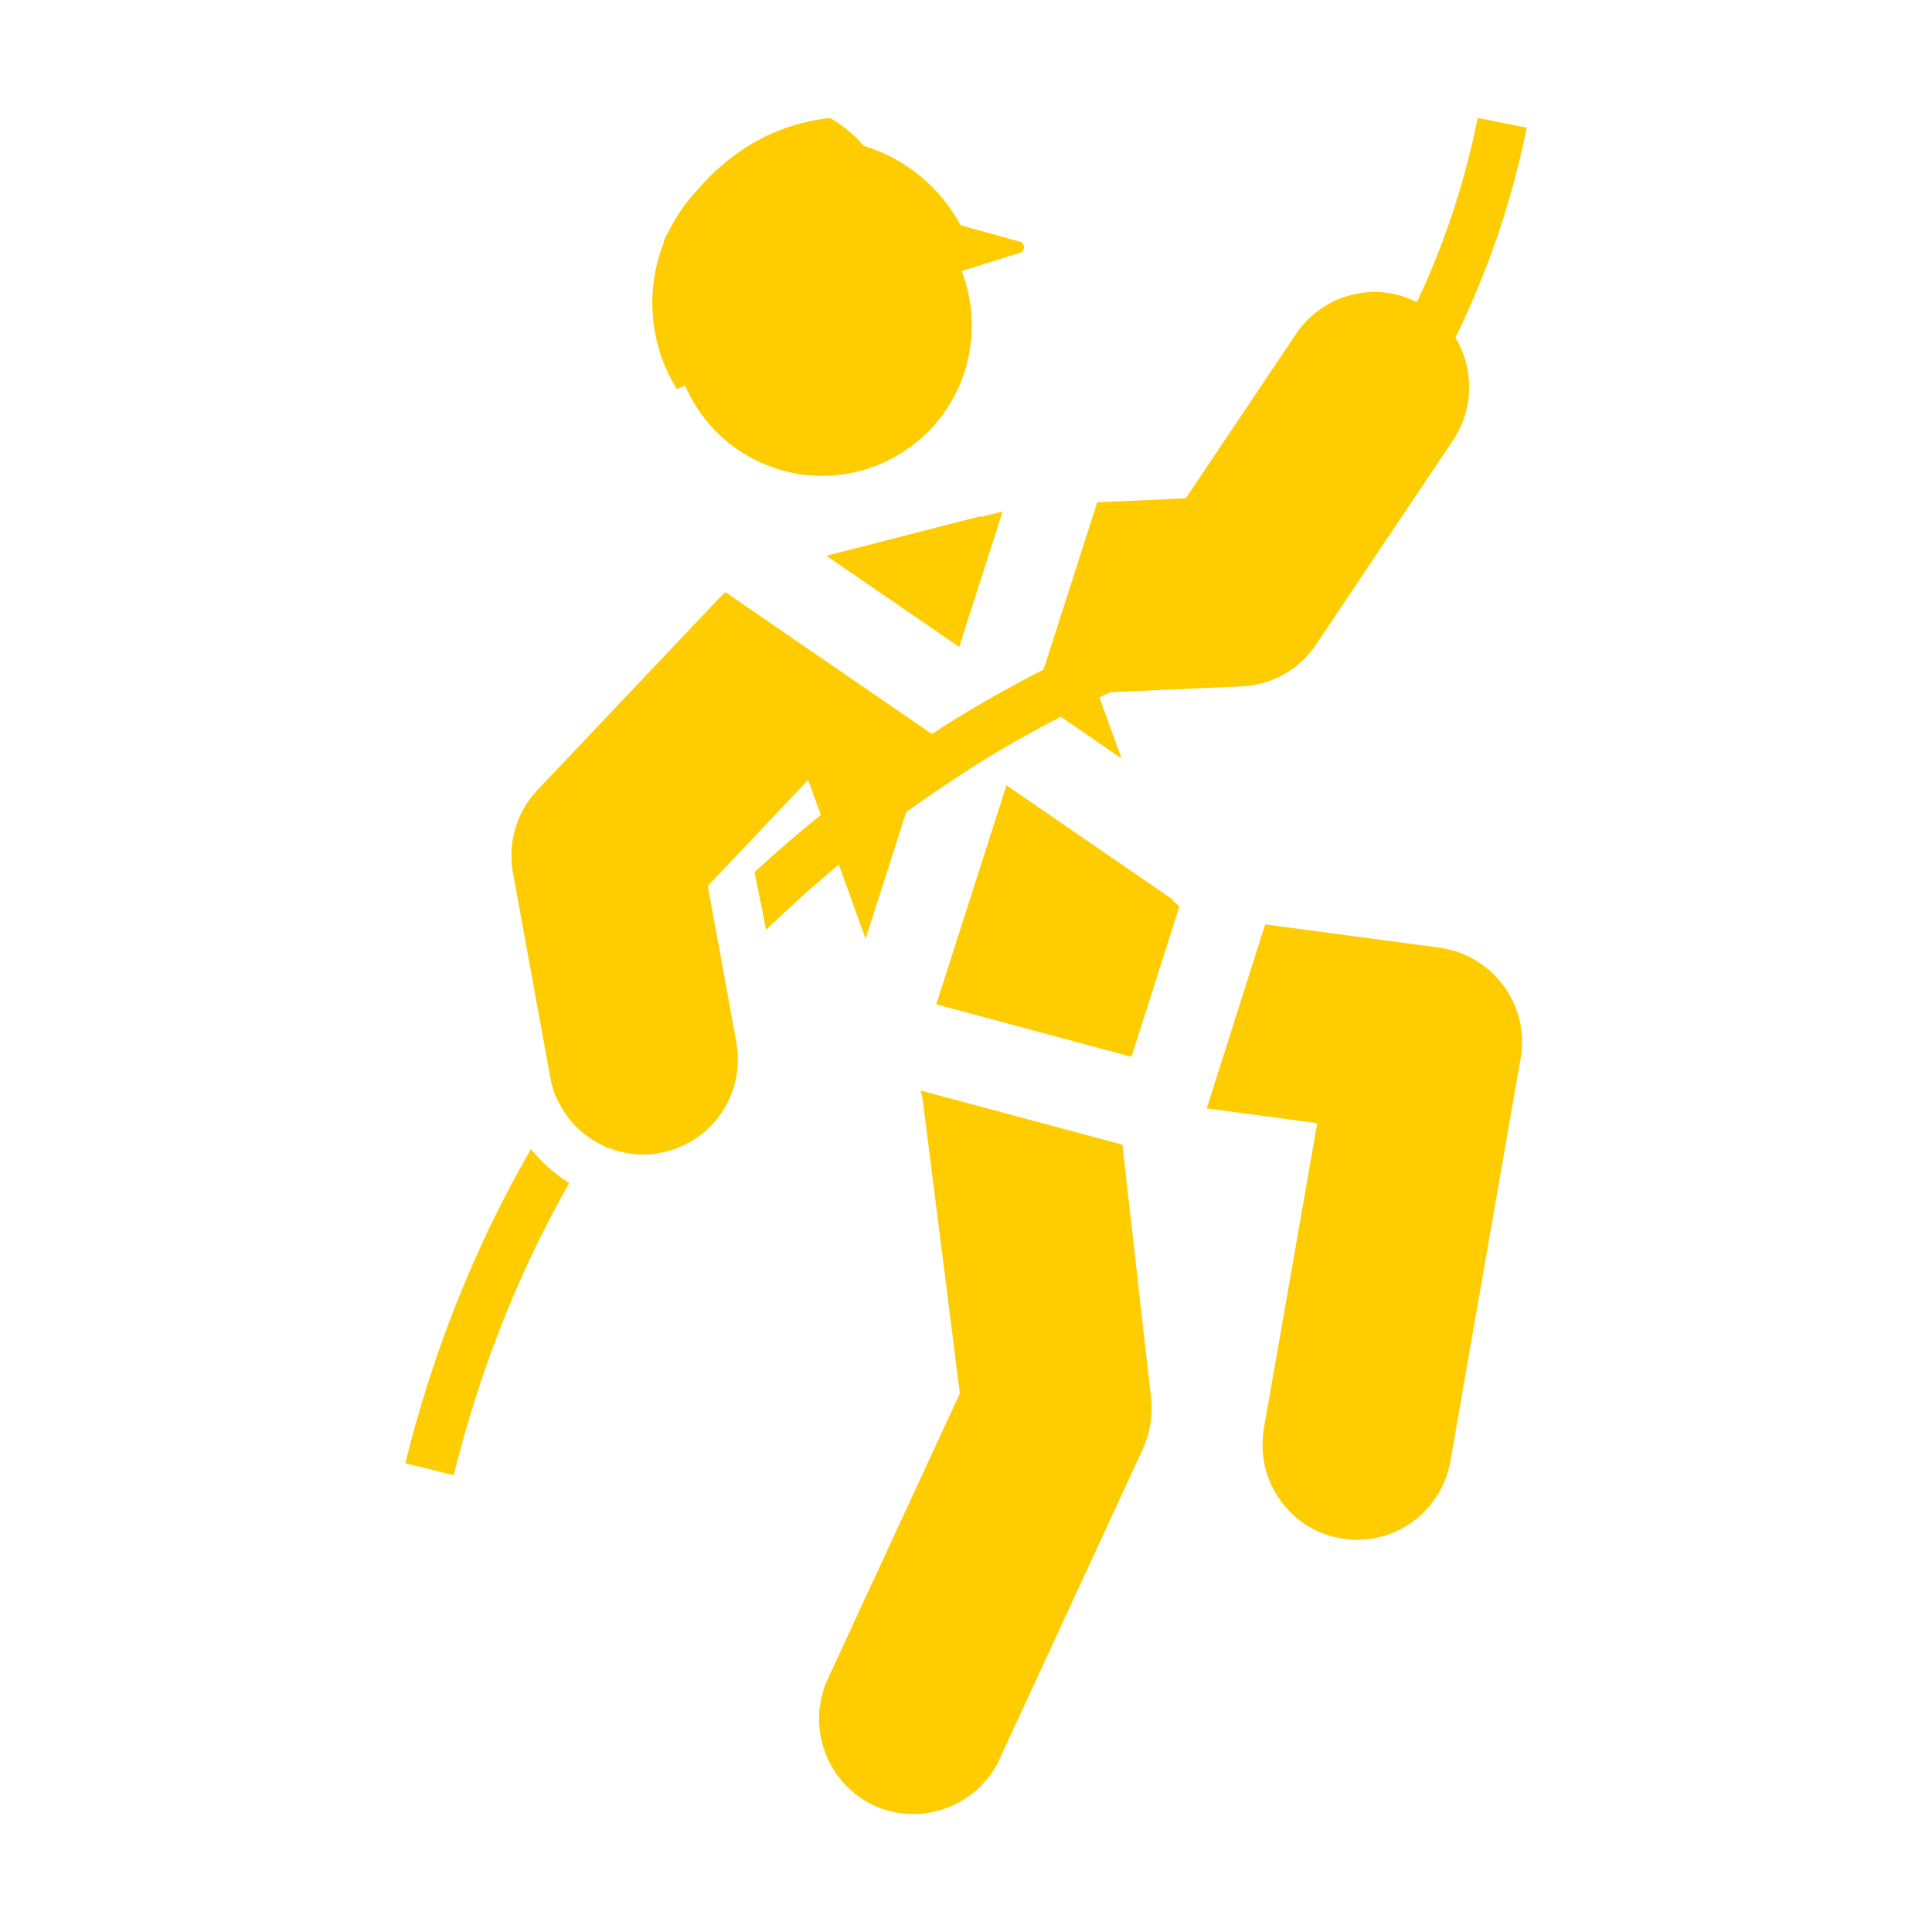
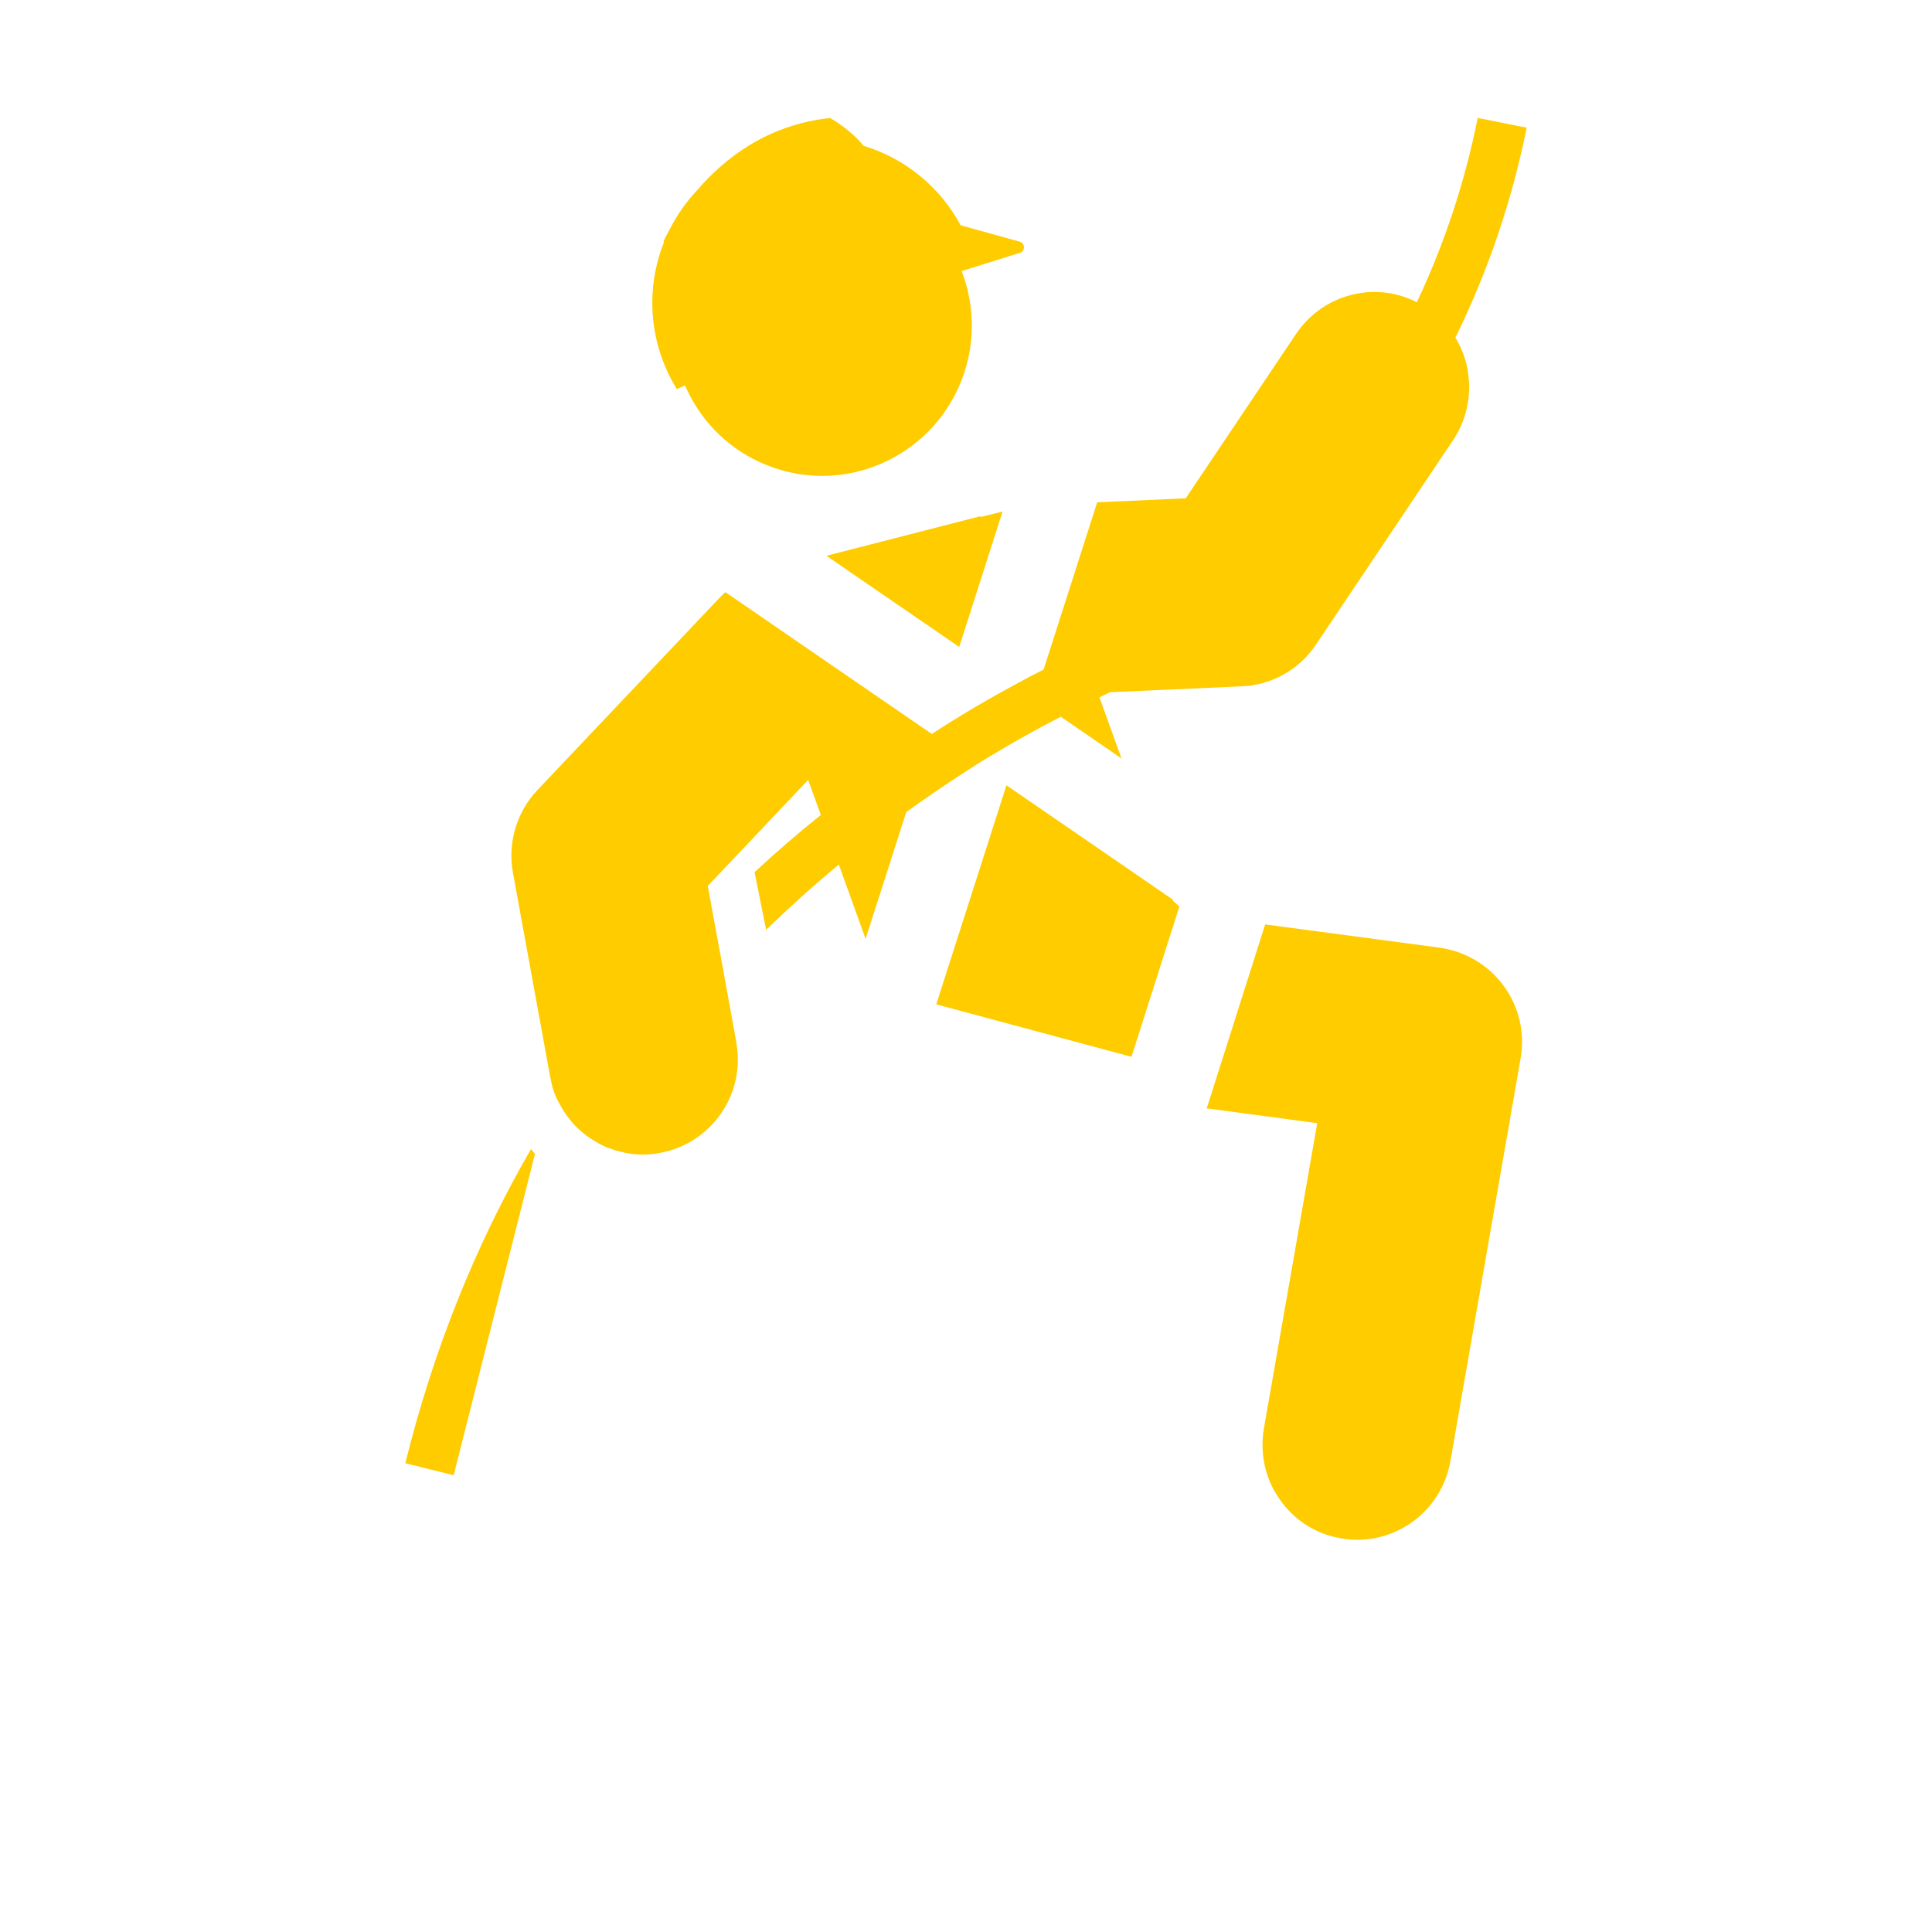
<svg xmlns="http://www.w3.org/2000/svg" id="Camada_1" viewBox="0 0 1080 1080">
  <defs>
    <style>.cls-1{fill:#fc0;stroke-width:0px;}</style>
  </defs>
-   <path class="cls-1" d="M627.43,639.9l-112.9-30.32.84,2.3-.07,1.04h.28l20.98,166-73.87,159.73c-5.86,12.82-6.41,27.25-1.6,40.63,4.88,13.17,14.5,23.76,27.32,29.97,7.18,3.28,14.7,4.81,22.09,4.81,20,0,39.23-11.36,48.22-30.66l80.14-173.39c3.97-8.64,5.58-18.33,4.6-28.36l-16.03-141.75Z" />
  <polygon class="cls-1" points="655.51 502.82 562.62 438.98 523.38 561.43 632.51 590.77 659.28 506.72 655.79 503.66 655.51 502.82" />
  <path class="cls-1" d="M461.98,310.69l74.22,50.94,24.25-75.68c-3.21.77-7.04,1.74-11.22,2.79l-1.12.28.07-.49-86.21,22.16Z" />
  <path class="cls-1" d="M483.87,524.84l22.72-70.87c11.01-7.94,21.46-15.05,31.15-21.32,2.72-1.81,5.43-3.48,8.08-5.23,8.99-5.58,17.35-10.52,25.3-14.98,7.66-4.32,14.98-8.22,21.88-11.78l33.94,23.35-12.34-34.15c.7-.35,1.32-.7,1.95-.97,1.32-.63,2.65-1.32,3.97-1.95l73.52-3.28c16.8-.63,32.34-9.41,41.61-23.35l76.52-114.08.07-.07c7.53-11.29,10.52-24.88,8.3-38.33l-.21-1.6c-1.25-6.34-3.55-12.2-6.76-17.49,18.26-37.15,31.64-76.66,39.86-117.36l-27.39-5.44c-7.11,35.61-18.54,70.25-34.01,103-10.45-5.3-22.23-7.04-33.73-4.74-13.94,2.72-25.99,10.8-33.87,22.58l-61.61,91.78-49.48,2.23-29.97,93.52c-5.23,2.58-10.66,5.44-16.31,8.57-13.31,7.18-27.95,15.61-44.53,26.34-.56.35-1.12.7-1.67,1.12l-.21-.21-115.13-79.1c-1.32,1.18-2.58,2.37-3.76,3.62l-101.26,106.9c-11.64,12.27-16.8,29.48-13.8,46.13l20.77,113.87c0,.21.07.42.14.63.07.28.14.56.21.77.77,4.81,2.3,9.34,4.46,13.24.07.14.14.28.28.42,4.39,8.71,11.22,16.1,19.65,21.12,1.53.98,3.14,1.88,4.81,2.65l2.86,1.32.7.14c1.74.7,3.62,1.32,5.51,1.74.21.07.42.14.56.14,1.04.28,2.09.56,3.07.77,3.13.56,6.27.91,9.48.91s6.55-.28,9.76-.91c25.51-4.74,43.77-26.97,43.49-52.75,0-3.14-.42-6.13-.84-9.13l-7.04-38.68q.07-.07.07-.14l-1.32-6.62-.28-1.67-4.67-25.3-2.72-14.98,15.75-16.59,40.35-42.65,7.11,19.58c-12.12,9.69-24.53,20.35-37.07,31.99l6.48,32.2c13.73-13.24,27.32-25.44,40.63-36.45l14.98,41.54Z" />
  <path class="cls-1" d="M804.93,529.79l-97.7-13.03-27.53,86.69-5.16,16.17,1.88.21,59.93,8.02-29.83,170.67c-2.37,14.08.77,28.15,8.71,39.44,8.09,11.78,20.28,19.58,34.29,21.95,3.14.56,6.2.84,9.27.84,10.8,0,21.26-3.34,30.32-9.69,11.5-8.15,19.24-20.28,21.67-34.29l39.24-225.1c2.58-14.22-.91-28.99-9.41-40.49-8.29-11.5-21.26-19.3-35.68-21.4Z" />
-   <path class="cls-1" d="M299.05,644.99c-.77-.91-1.53-1.74-2.23-2.65-31.08,53.73-54.64,112.55-70.25,175.62l27.04,6.69c14.5-58.54,36.1-113.25,64.6-163.35-5.86-3.62-12.69-8.85-19.16-16.31Z" />
+   <path class="cls-1" d="M299.05,644.99c-.77-.91-1.53-1.74-2.23-2.65-31.08,53.73-54.64,112.55-70.25,175.62l27.04,6.69Z" />
  <path class="cls-1" d="M378.37,217.5l4.56-2.03c8.18,18.86,22.62,33.91,41.23,42.6,11.25,5.29,23.28,7.96,35.37,7.96,9.67,0,19.39-1.7,28.79-5.14,21.01-7.78,37.76-23.26,47.18-43.58h0c9.95-21.54,9.98-45.18,2.08-65.78l32.52-10.18c3.11-.97,3.04-5.4-.1-6.27l-33.01-9.15c-11.39-21.21-30.83-37.37-54.27-44.42-7.11-9.01-18.63-15.54-18.63-15.54-35.55,3.72-59.6,23.1-74.4,40.39-5.98,6.33-11.06,13.51-15.05,21.35-2.5,4.43-3.76,7.3-3.76,7.3l.35.18c-4.21,10.52-6.59,21.98-6.59,34.02,0,17.7,5.02,34.29,13.73,48.3Z" />
</svg>